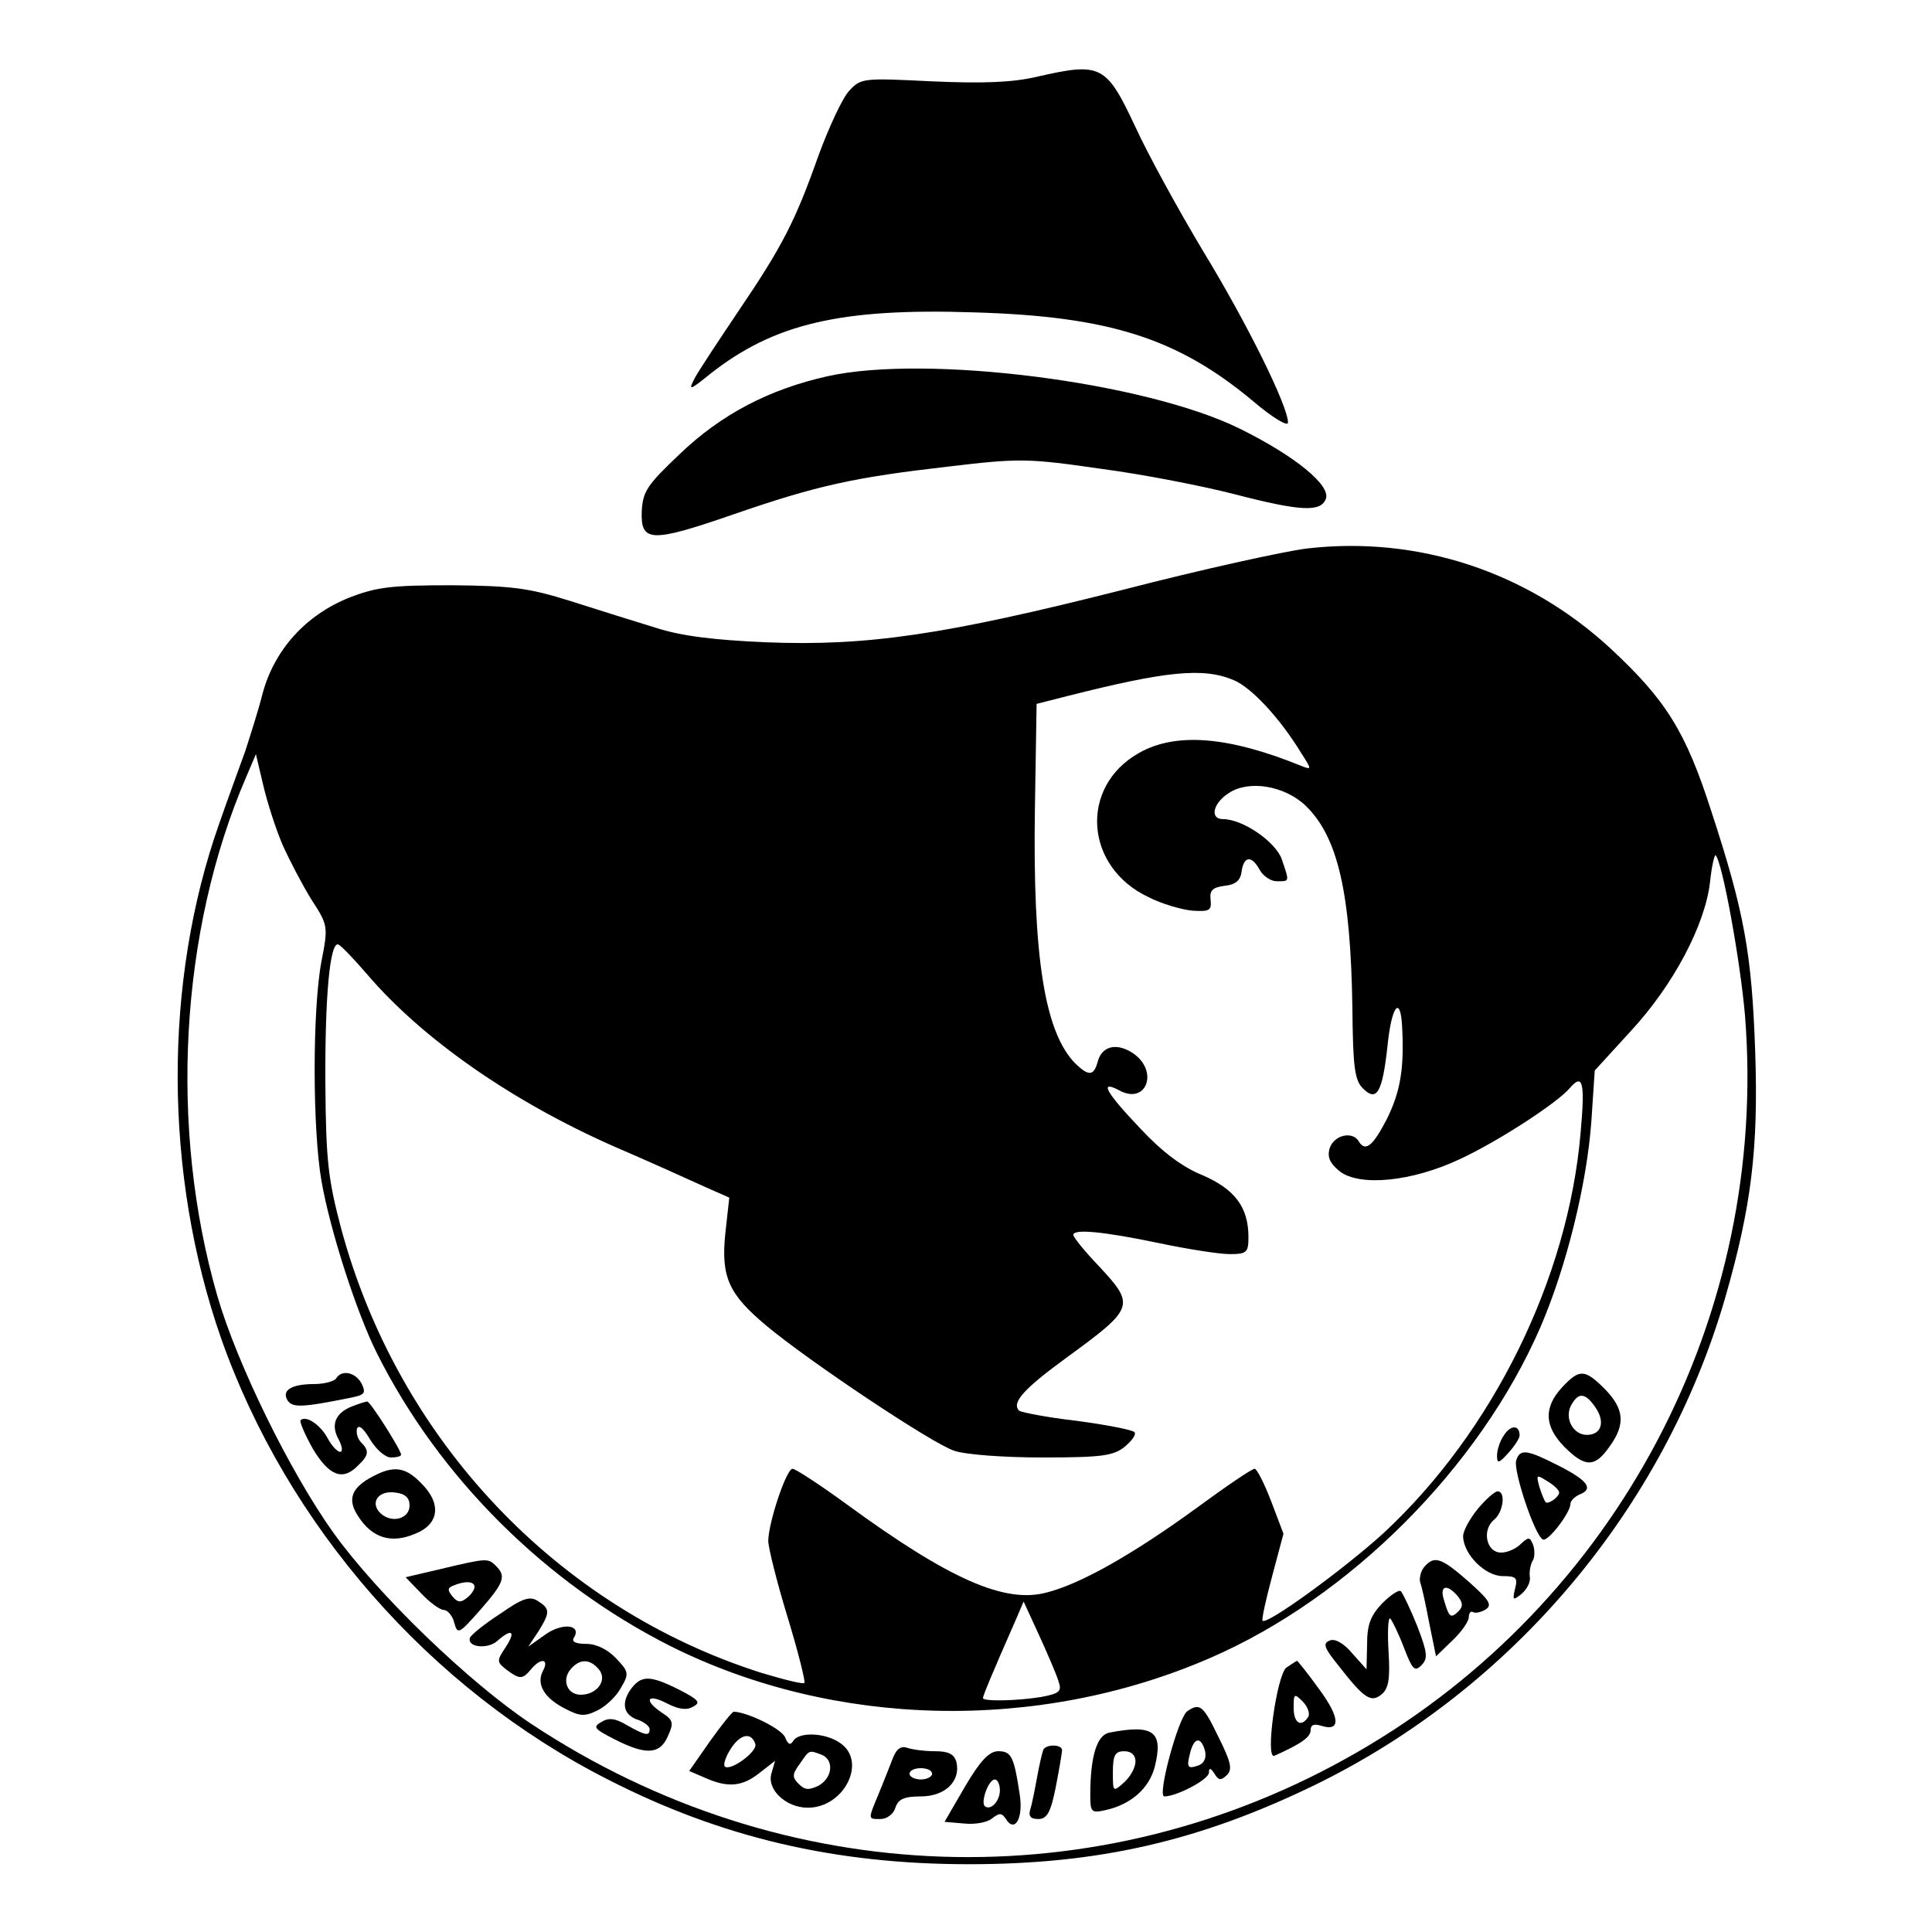
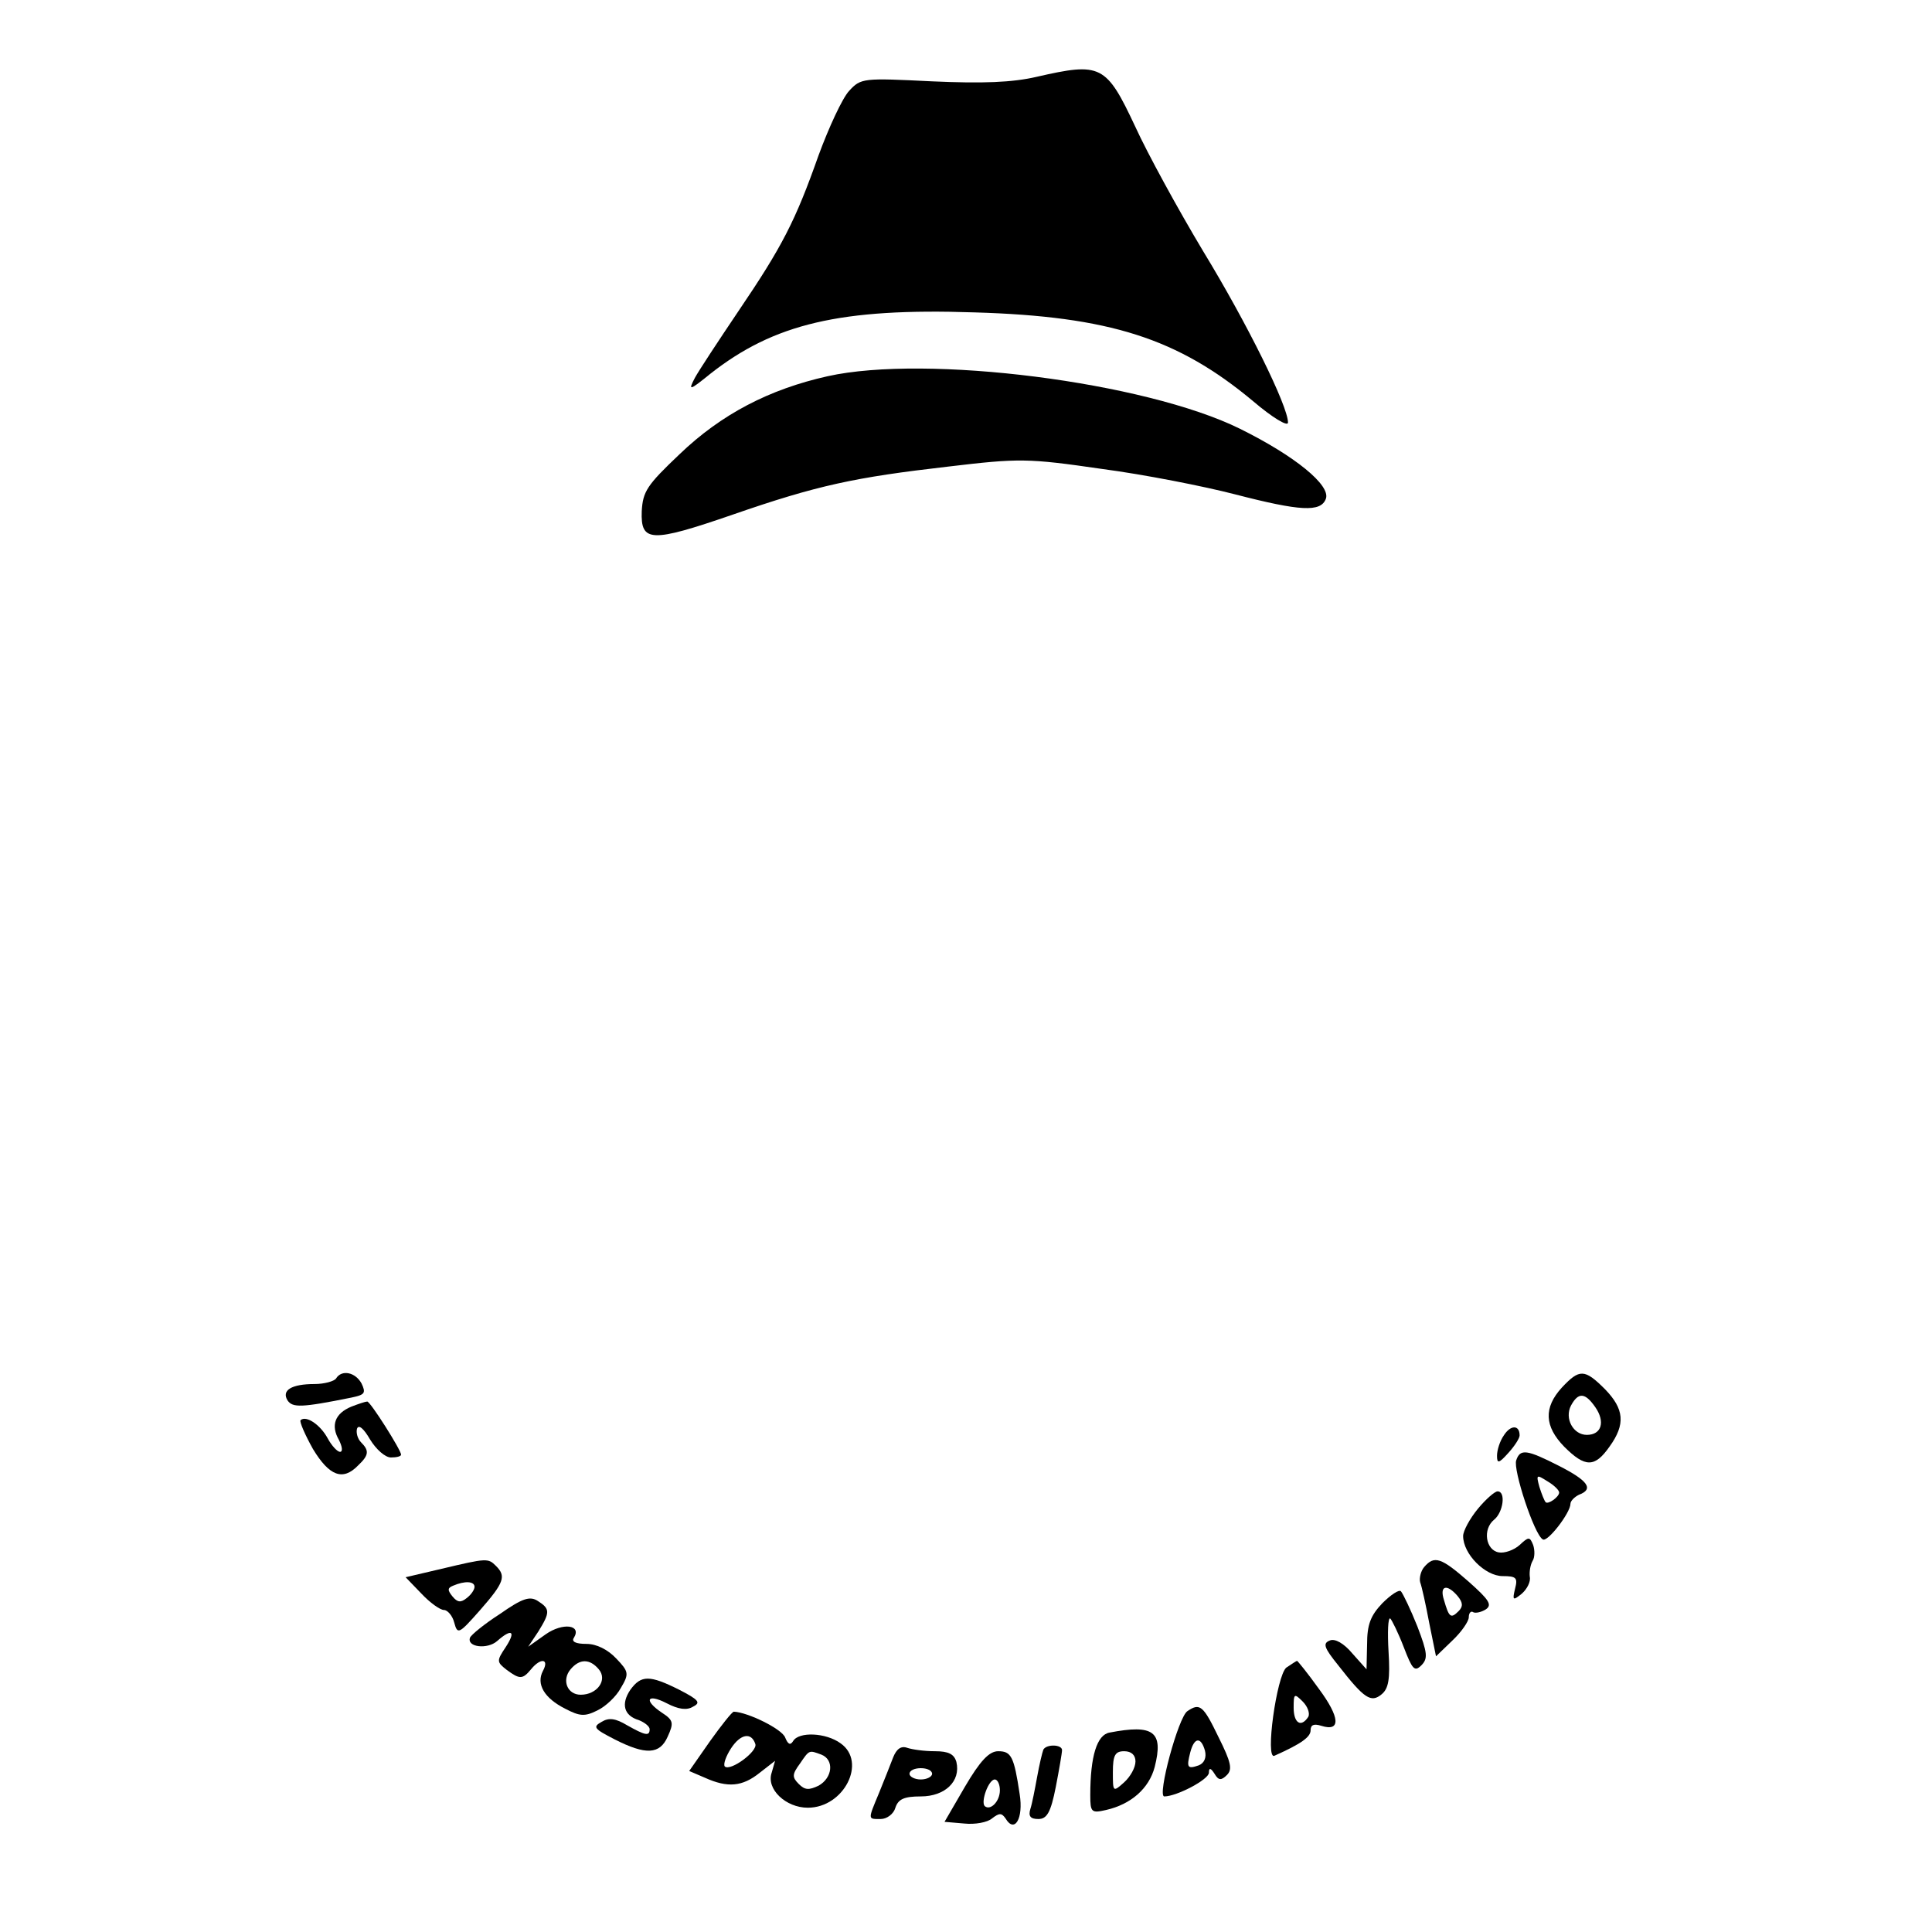
<svg xmlns="http://www.w3.org/2000/svg" version="1.0" width="342pt" height="342pt" viewBox="0 0 342 342" preserveAspectRatio="xMidYMid meet">
  <g transform="translate(0,342) scale(0.1,-0.1)" fill="#000000" stroke="none">
    <path d="M1835 3284 c-43 -10 -95 -12 -185 -8 -122 6 -126 6 -147 -17 -12 -13 -36 -65 -54 -114 -41 -116 -64 -161 -142 -276 -35 -52 -70 -105 -77 -118 -12 -23 -10 -23 27 7 113 89 231 117 468 109 239 -7 360 -46 493 -157 34 -29 62 -46 62 -38 0 29 -72 175 -150 303 -45 75 -99 174 -120 220 -52 111 -61 115 -175 89z" />
    <path d="M1465 2754 c-103 -23 -188 -67 -262 -138 -58 -55 -65 -66 -67 -101 -2 -55 16 -56 161 -6 150 52 216 66 381 85 126 15 141 15 272 -4 76 -10 182 -31 236 -45 116 -30 152 -32 161 -8 9 24 -55 76 -152 124 -168 83 -555 132 -730 93z" />
-     <path d="M2313 2449 c-40 -5 -186 -37 -325 -73 -316 -80 -453 -100 -631 -93 -93 4 -151 11 -197 26 -36 11 -103 32 -150 47 -73 23 -103 27 -210 28 -107 0 -133 -3 -182 -22 -77 -31 -132 -92 -153 -169 -8 -32 -23 -78 -31 -103 -9 -25 -30 -82 -46 -128 -99 -280 -98 -620 3 -910 117 -333 370 -622 685 -782 201 -103 403 -150 639 -150 230 0 408 41 612 140 351 171 619 490 727 863 46 160 59 263 53 436 -6 173 -19 246 -78 426 -45 140 -80 196 -178 287 -147 136 -341 200 -538 177z m-129 -233 c31 -13 81 -66 120 -130 18 -28 18 -29 0 -22 -130 53 -223 60 -288 23 -106 -60 -96 -202 17 -255 23 -12 58 -22 77 -24 31 -2 35 0 33 19 -2 17 3 22 25 25 19 2 28 9 30 26 4 27 18 28 32 2 6 -11 20 -20 30 -20 23 0 23 -2 9 39 -11 31 -69 71 -104 71 -24 0 -18 28 10 46 36 24 99 13 136 -22 57 -55 80 -153 83 -359 1 -104 4 -128 19 -142 24 -24 34 -7 43 74 7 72 23 93 26 36 4 -75 -3 -115 -27 -164 -25 -48 -38 -59 -50 -39 -11 18 -43 11 -51 -12 -5 -16 0 -27 17 -41 35 -28 128 -19 213 21 69 32 173 100 195 126 23 27 27 10 19 -79 -22 -259 -156 -530 -349 -709 -68 -62 -206 -163 -214 -155 -2 2 6 38 17 79 l20 75 -22 58 c-12 31 -25 57 -29 57 -5 0 -52 -32 -105 -71 -113 -82 -204 -133 -263 -148 -74 -20 -172 23 -354 156 -48 35 -91 63 -96 63 -11 0 -43 -96 -43 -128 0 -11 15 -72 34 -134 19 -62 32 -115 30 -117 -2 -3 -37 6 -77 18 -361 115 -642 412 -743 786 -23 87 -27 120 -28 255 -1 155 8 254 23 248 5 -2 28 -26 52 -54 97 -113 254 -223 435 -303 65 -28 138 -61 162 -72 l43 -19 -7 -63 c-8 -78 6 -108 73 -164 74 -62 294 -209 332 -221 19 -7 89 -12 156 -12 106 0 126 3 146 19 13 11 21 22 17 26 -4 4 -50 13 -103 20 -52 6 -98 15 -101 18 -14 14 9 39 83 93 122 89 123 93 58 163 -25 26 -45 51 -45 55 0 11 53 6 149 -14 52 -11 109 -20 128 -20 30 0 33 3 33 30 0 53 -24 85 -82 110 -35 14 -72 42 -110 83 -60 63 -73 86 -37 67 49 -27 71 35 24 66 -29 19 -55 12 -62 -16 -7 -25 -16 -25 -39 -3 -55 55 -76 190 -72 452 l3 185 55 14 c174 44 240 51 294 28z m-1684 -291 c12 -27 35 -71 51 -97 30 -46 30 -48 18 -110 -16 -85 -16 -296 0 -388 15 -87 62 -233 98 -305 110 -220 298 -407 520 -519 290 -145 651 -153 955 -21 247 107 477 337 585 586 46 107 82 253 90 364 l6 90 64 70 c75 81 131 187 140 263 3 29 8 50 10 48 12 -12 44 -189 52 -284 42 -530 -226 -1039 -687 -1304 -458 -264 -1015 -245 -1461 50 -110 73 -272 229 -351 339 -77 108 -170 298 -205 418 -86 297 -67 647 51 920 l17 40 13 -55 c7 -30 22 -77 34 -105z m1374 -1482 c6 -17 1 -21 -31 -27 -43 -7 -103 -8 -103 -2 0 4 16 43 57 136 l15 35 28 -61 c15 -33 31 -70 34 -81z" />
    <path d="M595 980 c-3 -5 -21 -10 -38 -10 -41 0 -59 -11 -48 -29 9 -13 24 -13 113 5 24 5 26 8 18 25 -11 20 -35 25 -45 9z" />
    <path d="M2765 964 c-33 -36 -31 -69 4 -105 37 -37 54 -37 80 0 29 40 26 67 -8 102 -36 36 -45 36 -76 3z m59 -35 c18 -26 11 -49 -15 -49 -24 0 -40 29 -28 52 13 24 25 23 43 -3z" />
    <path d="M622 930 c-29 -12 -37 -33 -22 -59 6 -12 7 -21 2 -21 -5 0 -15 11 -22 24 -13 24 -38 41 -48 32 -2 -3 8 -26 22 -51 29 -48 53 -57 80 -29 19 18 20 26 5 41 -6 6 -9 17 -7 24 3 8 12 0 23 -19 11 -18 27 -32 37 -32 10 0 18 2 18 5 0 8 -55 95 -60 94 -3 0 -15 -4 -28 -9z" />
    <path d="M2662 879 c-7 -10 -12 -26 -12 -36 0 -14 3 -14 20 5 11 12 20 26 20 31 0 19 -16 19 -28 0z" />
    <path d="M2684 835 c-6 -16 32 -132 47 -140 8 -6 49 47 49 63 0 5 7 12 15 16 27 10 16 25 -35 51 -57 29 -69 31 -76 10z m76 -57 c0 -8 -20 -22 -24 -17 -2 2 -7 14 -11 27 -6 22 -5 22 14 10 12 -7 21 -16 21 -20z" />
-     <path d="M661 807 c-39 -20 -47 -41 -27 -71 25 -39 59 -49 101 -31 43 17 47 54 10 90 -27 28 -48 31 -84 12z m64 -52 c0 -23 -30 -32 -50 -15 -21 18 -7 42 24 38 18 -2 26 -9 26 -23z" />
    <path d="M2616 749 c-14 -17 -26 -39 -26 -48 0 -32 39 -71 70 -71 24 0 27 -3 22 -22 -5 -21 -4 -22 12 -9 9 8 16 21 14 30 -1 9 1 21 5 28 4 6 4 19 1 28 -6 15 -8 15 -24 0 -10 -9 -27 -15 -37 -13 -23 4 -29 41 -8 58 16 13 21 50 6 50 -5 0 -21 -14 -35 -31z" />
    <path d="M782 643 l-64 -15 28 -29 c15 -16 33 -29 40 -29 6 0 15 -10 18 -22 6 -22 8 -21 46 22 43 49 46 60 28 78 -14 14 -16 14 -96 -5z m58 -32 c0 -5 -6 -14 -14 -20 -10 -8 -16 -8 -25 3 -9 11 -9 15 1 19 21 9 38 8 38 -2z" />
    <path d="M2521 646 c-6 -7 -9 -20 -7 -27 3 -8 10 -40 16 -72 l12 -59 29 28 c16 15 29 34 29 41 0 8 4 12 8 9 4 -2 14 0 22 5 12 8 6 17 -30 49 -49 43 -61 47 -79 26z m59 -51 c10 -12 10 -19 2 -27 -14 -14 -17 -11 -26 20 -8 25 5 29 24 7z" />
    <path d="M2447 582 c-21 -22 -27 -38 -27 -73 l-1 -44 -25 28 c-15 18 -31 27 -40 23 -13 -5 -10 -13 15 -44 46 -59 58 -67 77 -51 12 10 15 27 12 75 -2 35 -1 61 3 59 3 -3 14 -25 24 -51 15 -39 19 -44 31 -32 12 12 11 22 -7 69 -12 30 -25 57 -29 62 -3 4 -18 -6 -33 -21z" />
    <path d="M885 563 c-28 -18 -51 -37 -53 -42 -6 -17 31 -21 48 -6 26 23 34 18 15 -11 -16 -24 -16 -26 2 -40 23 -17 28 -17 43 1 17 21 33 19 21 -3 -12 -23 2 -48 40 -67 25 -13 34 -14 56 -3 15 7 34 25 42 40 15 25 14 29 -8 52 -15 16 -35 26 -53 26 -19 0 -27 4 -22 11 14 23 -20 27 -50 6 l-31 -22 18 27 c21 34 21 40 -1 54 -14 9 -27 5 -67 -23z m175 -98 c16 -19 -3 -45 -32 -45 -24 0 -34 26 -18 45 16 19 34 19 50 0z" />
    <path d="M2277 468 c-17 -14 -38 -164 -21 -156 47 21 64 33 64 45 0 10 6 12 19 8 35 -11 33 15 -4 65 -20 28 -38 50 -39 50 -1 0 -10 -6 -19 -12z m39 -87 c-13 -20 -26 -11 -26 16 0 25 1 26 16 11 9 -9 13 -21 10 -27z" />
-     <path d="M1116 429 c-17 -25 -12 -46 15 -54 10 -4 19 -11 19 -16 0 -13 -8 -11 -40 7 -20 12 -32 14 -45 6 -16 -9 -14 -12 23 -31 55 -28 80 -27 94 5 11 24 10 29 -10 42 -33 22 -27 35 8 17 21 -11 36 -13 47 -6 14 7 10 12 -25 30 -52 26 -67 26 -86 0z" />
+     <path d="M1116 429 c-17 -25 -12 -46 15 -54 10 -4 19 -11 19 -16 0 -13 -8 -11 -40 7 -20 12 -32 14 -45 6 -16 -9 -14 -12 23 -31 55 -28 80 -27 94 5 11 24 10 29 -10 42 -33 22 -27 35 8 17 21 -11 36 -13 47 -6 14 7 10 12 -25 30 -52 26 -67 26 -86 0" />
    <path d="M2102 391 c-16 -10 -54 -151 -41 -151 22 0 79 30 79 42 0 9 3 9 10 -2 7 -12 12 -12 22 -2 10 10 7 23 -15 67 -27 56 -33 61 -55 46z m31 -70 c3 -12 -1 -22 -11 -26 -20 -7 -22 -4 -15 23 7 27 19 28 26 3z" />
    <path d="M1257 338 l-37 -53 28 -12 c40 -18 66 -16 97 9 l27 21 -6 -21 c-10 -29 25 -62 64 -62 64 0 105 81 58 114 -26 19 -74 21 -84 4 -5 -8 -9 -6 -14 6 -5 15 -66 45 -91 46 -3 0 -22 -24 -42 -52z m80 -5 c5 -13 -44 -49 -54 -40 -3 4 2 18 11 32 17 26 36 29 43 8z m117 -19 c23 -9 20 -41 -5 -55 -17 -8 -24 -8 -35 3 -12 12 -12 17 2 36 17 25 16 24 38 16z" />
    <path d="M1964 353 c-22 -4 -34 -41 -34 -111 0 -30 2 -32 28 -26 44 10 76 38 86 76 16 63 -2 76 -80 61z m46 -51 c0 -11 -9 -27 -20 -37 -20 -18 -20 -17 -20 18 0 30 4 37 20 37 13 0 20 -7 20 -18z" />
    <path d="M1581 309 c-5 -13 -16 -41 -25 -63 -20 -48 -20 -46 3 -46 11 0 23 9 26 20 5 15 15 20 45 20 43 0 71 27 63 61 -4 14 -14 19 -38 19 -19 0 -40 3 -49 6 -11 4 -19 -2 -25 -17z m69 -29 c0 -5 -9 -10 -20 -10 -11 0 -20 5 -20 10 0 6 9 10 20 10 11 0 20 -4 20 -10z" />
    <path d="M1847 323 c-2 -5 -7 -26 -11 -48 -4 -22 -9 -48 -12 -57 -4 -13 0 -18 14 -18 15 0 22 11 31 57 6 31 11 60 11 65 0 10 -27 11 -33 1z" />
    <path d="M1708 257 l-36 -62 35 -3 c19 -2 41 2 49 9 13 10 17 10 24 0 16 -27 32 0 25 43 -10 67 -15 76 -38 76 -16 0 -32 -17 -59 -63z m62 -6 c0 -20 -17 -37 -27 -28 -7 8 7 47 18 47 5 0 9 -9 9 -19z" />
  </g>
</svg>